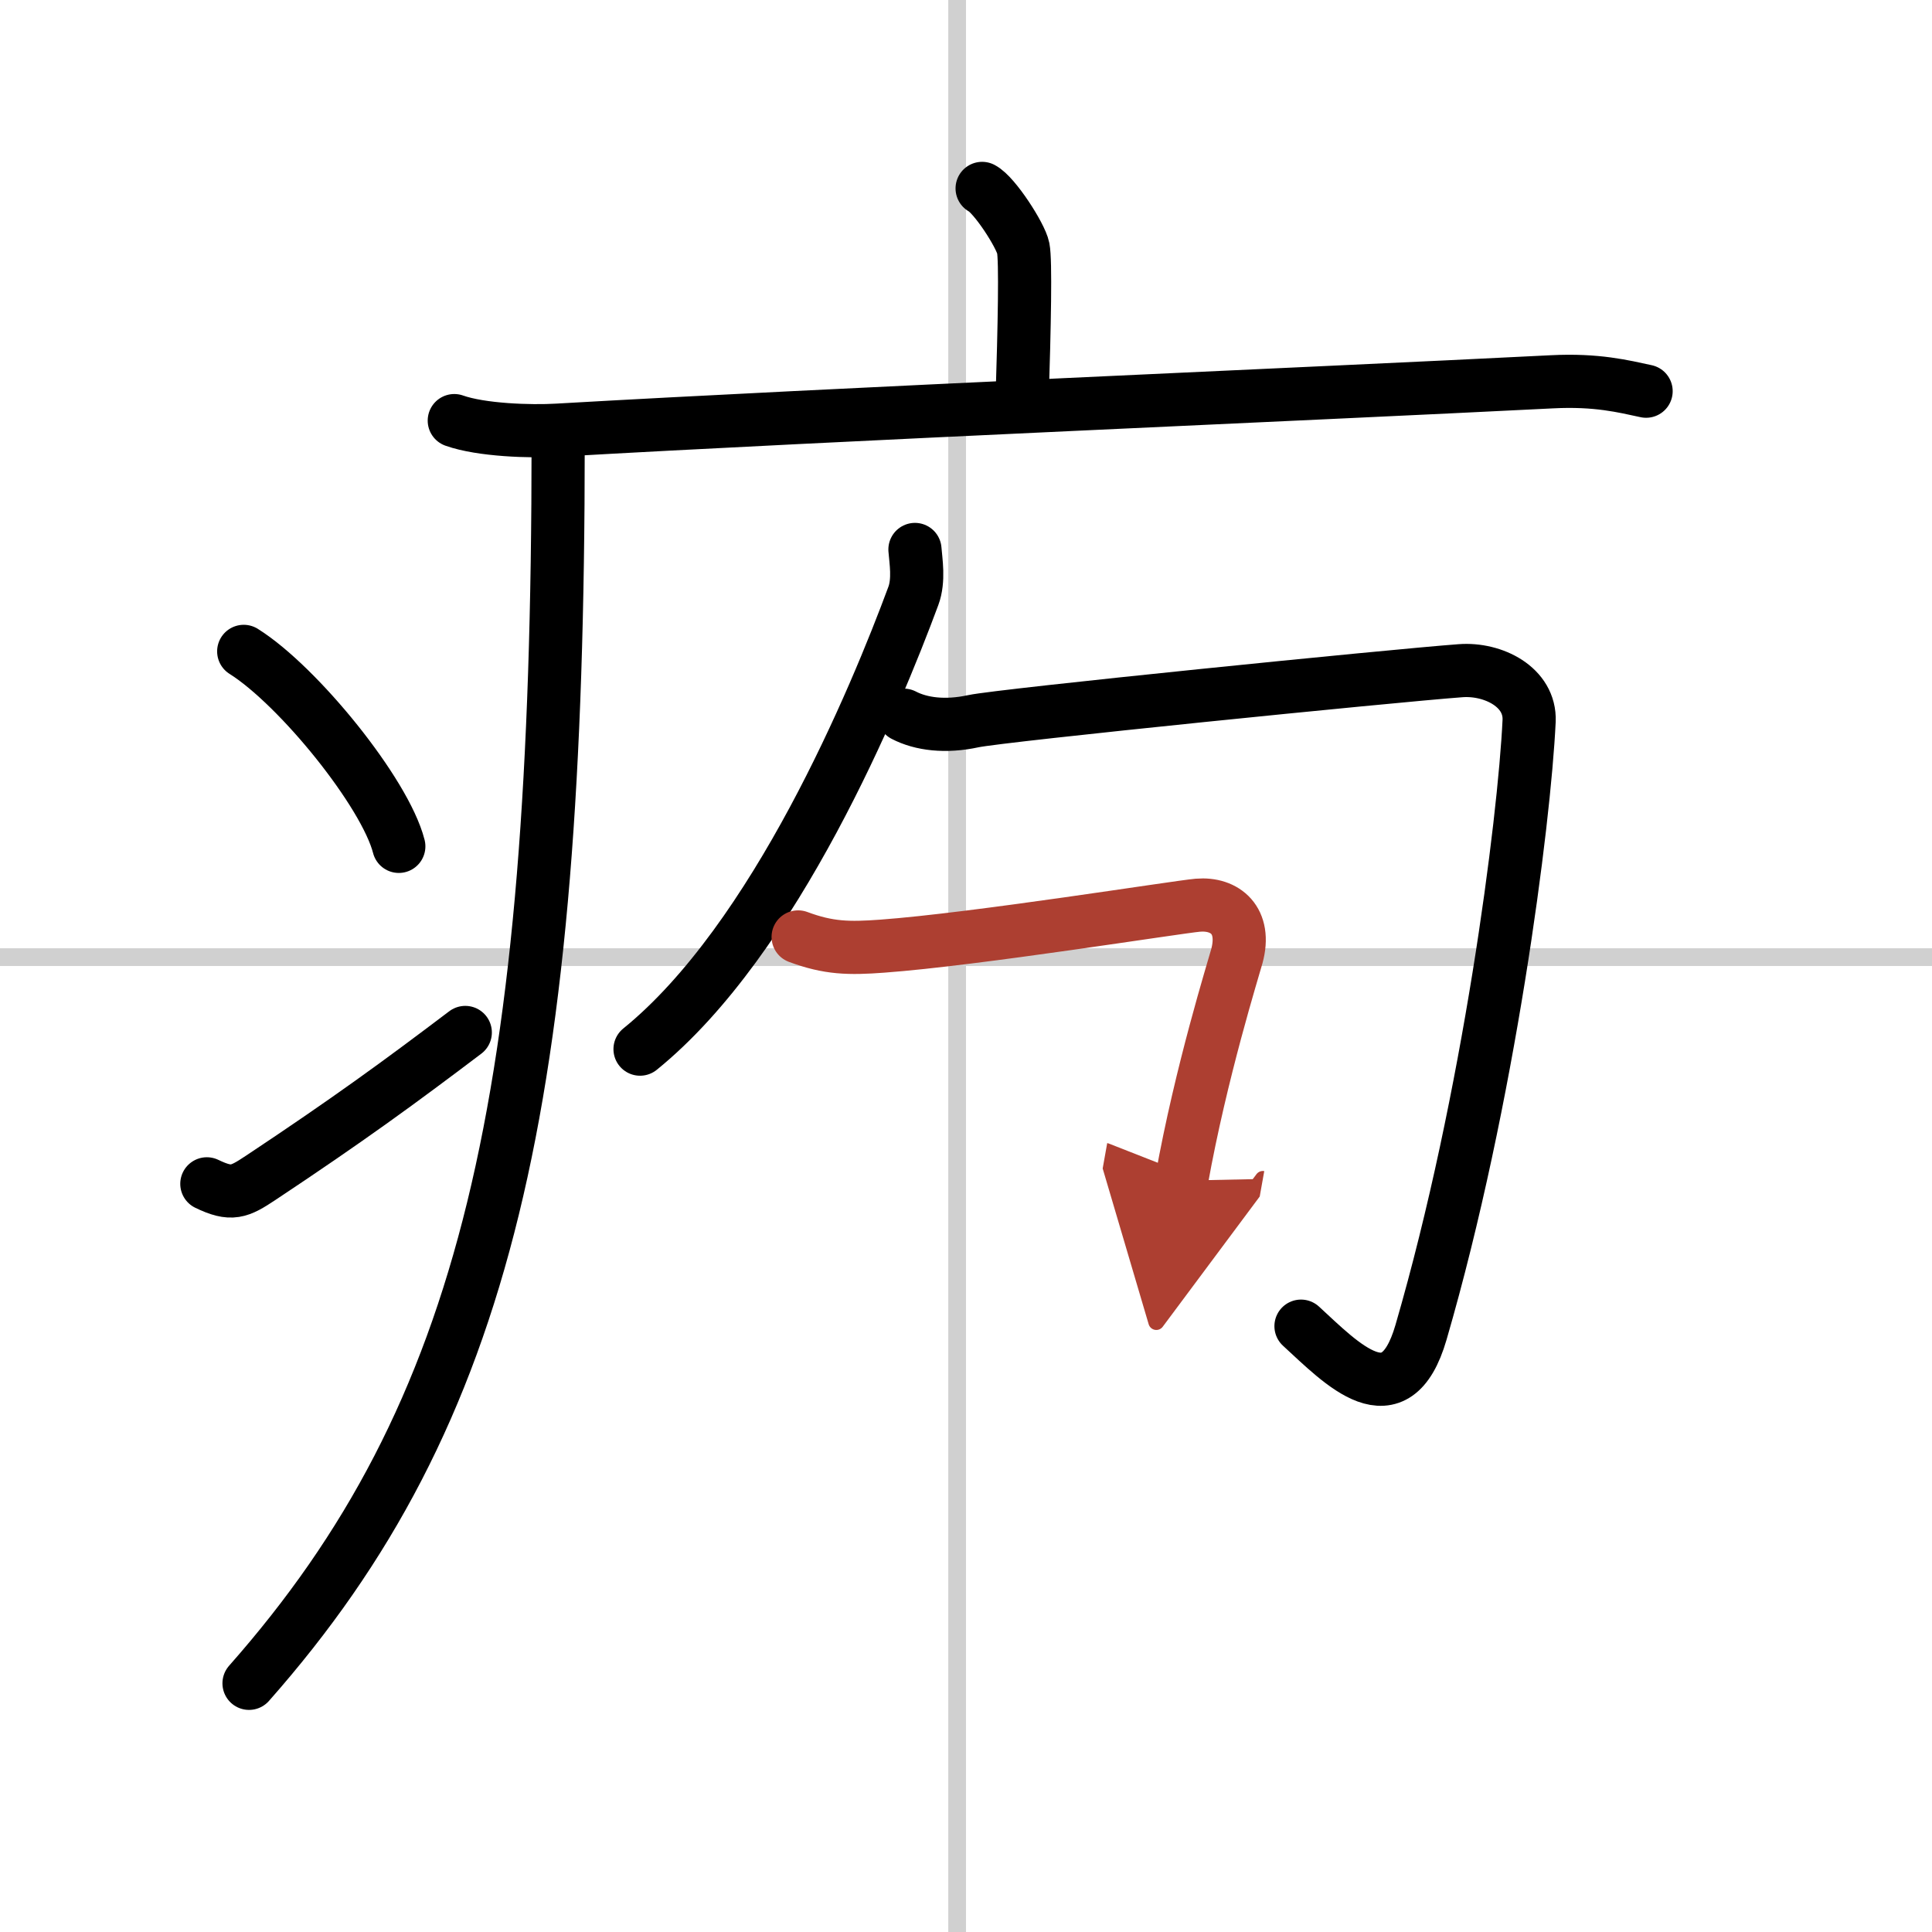
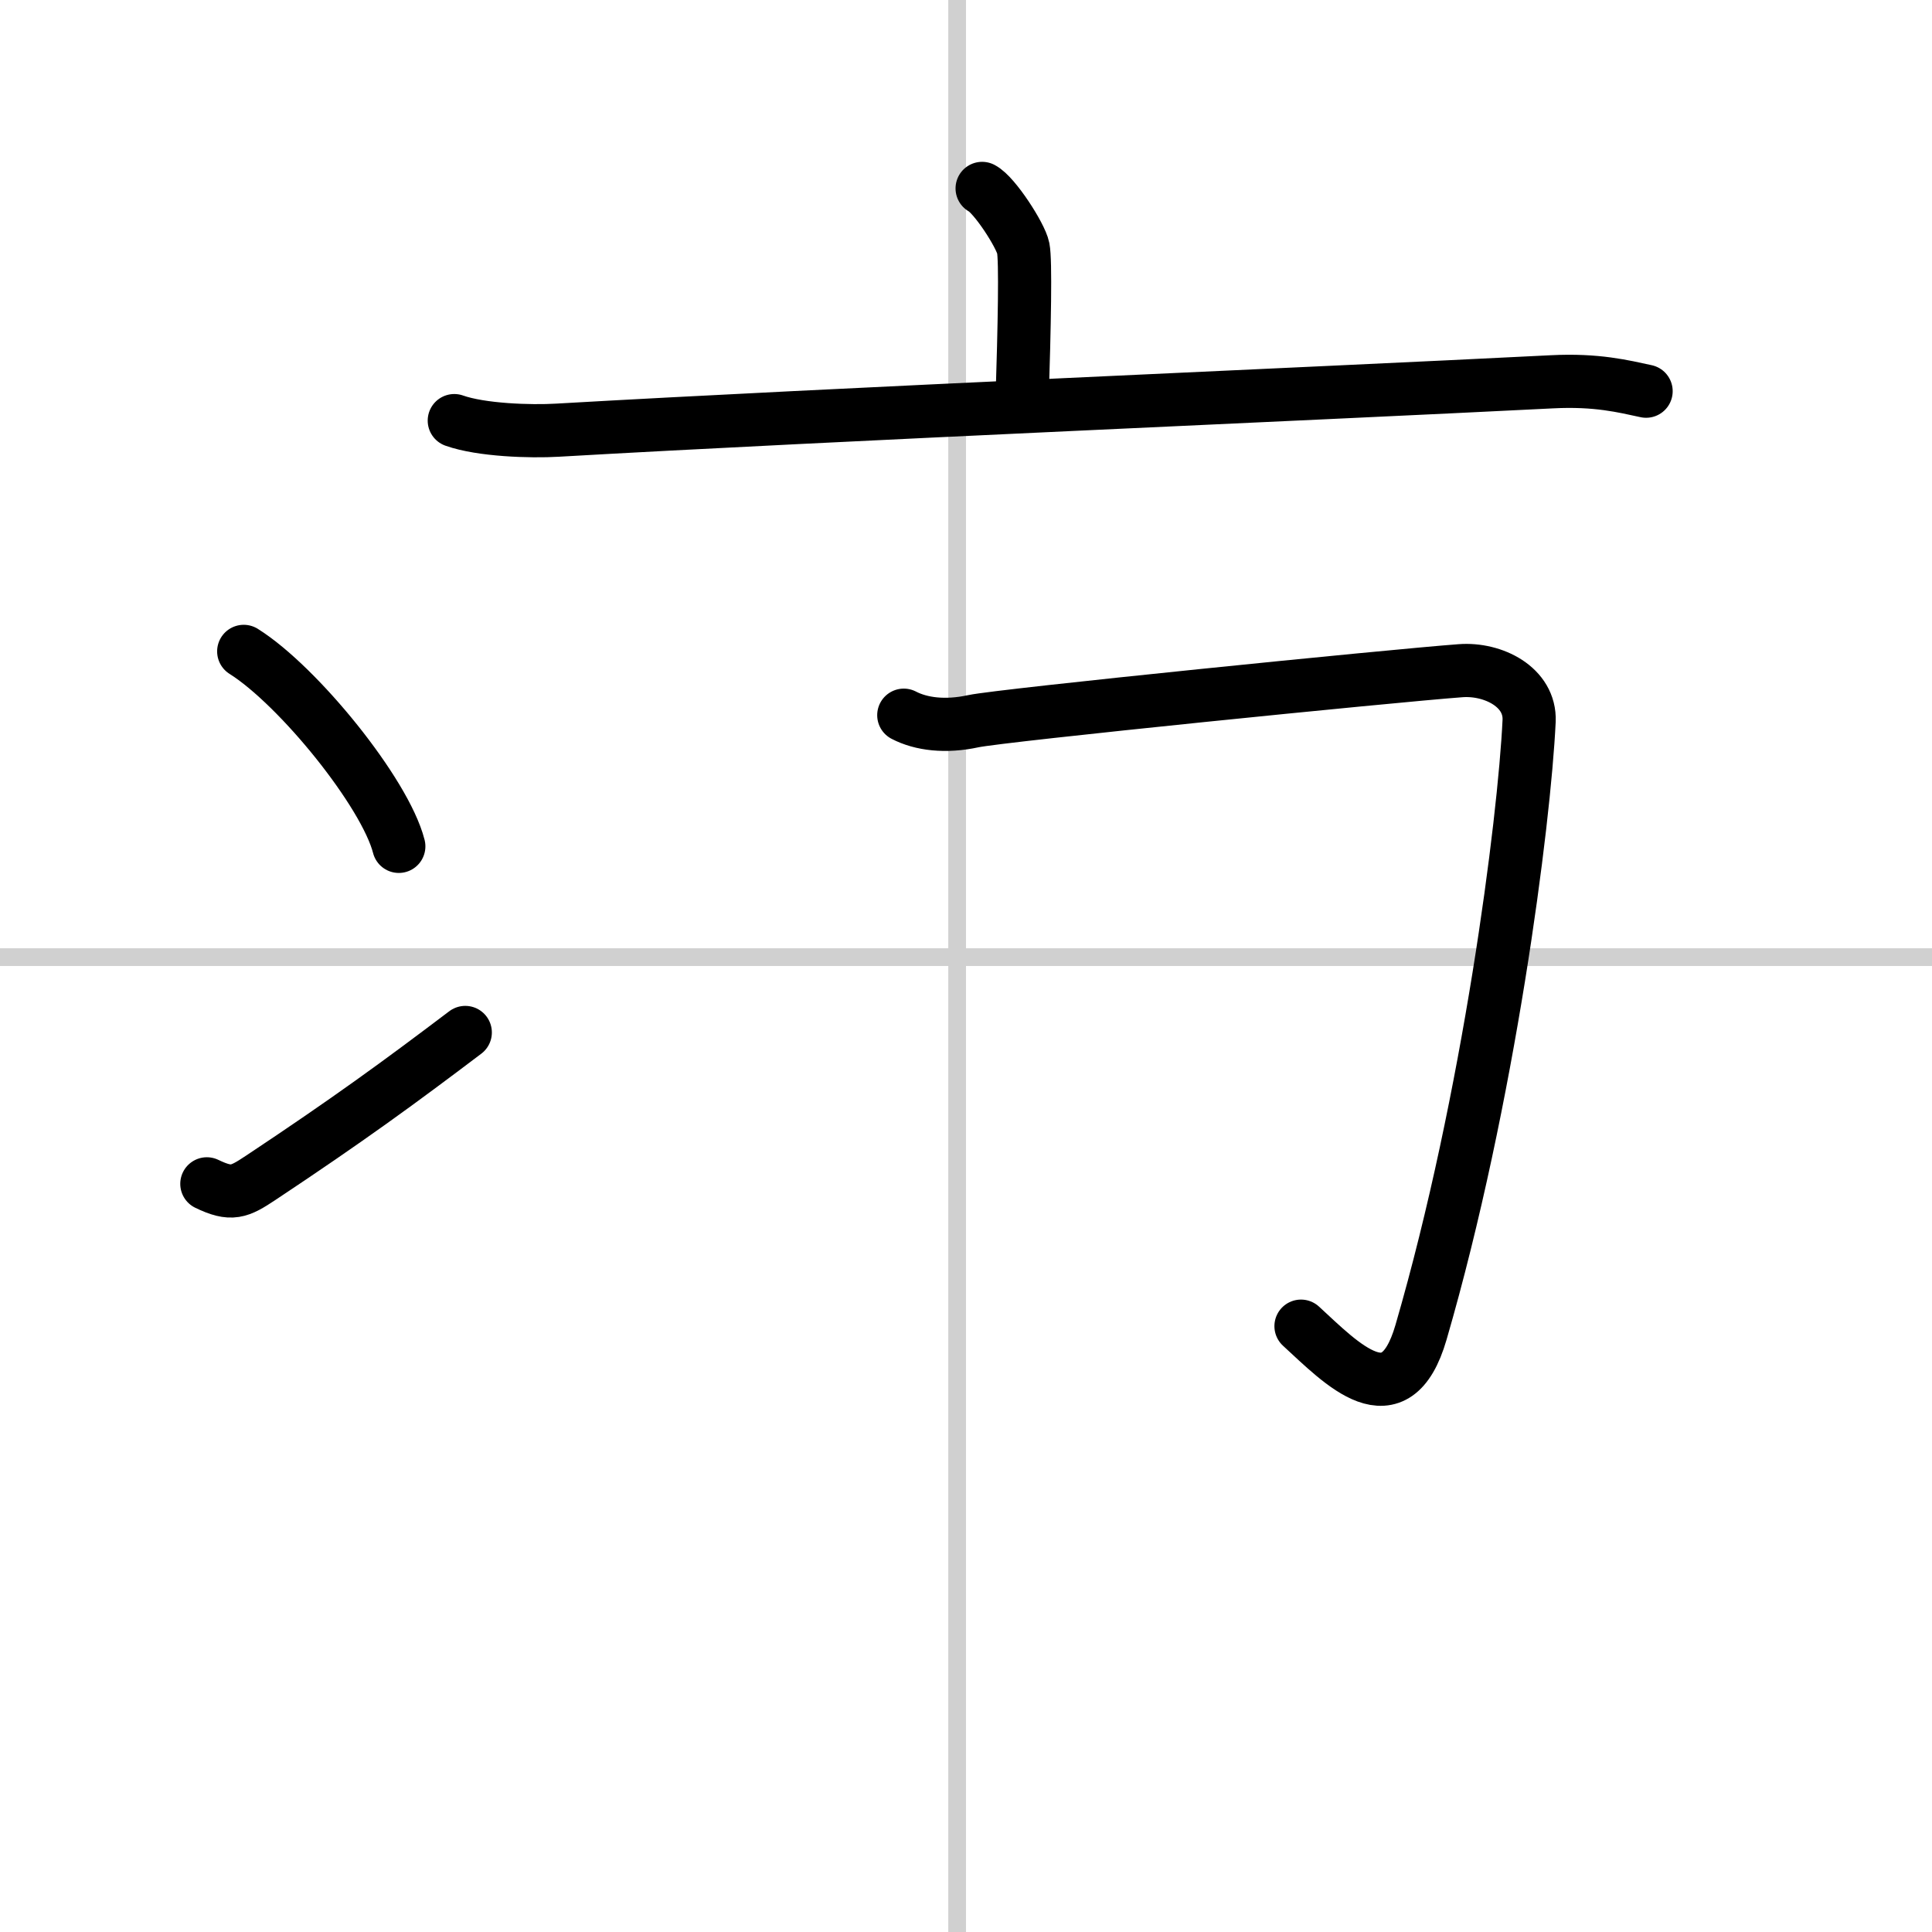
<svg xmlns="http://www.w3.org/2000/svg" width="400" height="400" viewBox="0 0 109 109">
  <defs>
    <marker id="a" markerWidth="4" orient="auto" refX="1" refY="5" viewBox="0 0 10 10">
      <polyline points="0 0 10 5 0 10 1 5" fill="#ad3f31" stroke="#ad3f31" />
    </marker>
  </defs>
  <g fill="none" stroke="#000" stroke-linecap="round" stroke-linejoin="round" stroke-width="3">
    <rect width="100%" height="100%" fill="#fff" stroke="#fff" />
    <line x1="54" x2="54" y2="109" stroke="#d0d0d0" stroke-width="1" />
    <line x2="109" y1="54" y2="54" stroke="#d0d0d0" stroke-width="1" />
    <path d="m55.41 10.63c0.7 0.36 2.18 2.66 2.32 3.37s0.07 4.3-0.07 8.74" />
    <path d="m25.63 23.73c1.52 0.54 4.3 0.63 5.82 0.54 15.8-0.91 42.05-2.02 56.11-2.73 2.53-0.13 4.05 0.26 5.31 0.53" />
-     <path d="m31.49 25c0 37.07-3.99 54.75-17.44 69.97" />
    <path d="m13.75 36.75c3.09 1.94 7.98 7.98 8.75 11" />
    <path d="m11.67 66.79c1.39 0.67 1.82 0.47 3.04-0.34 4.94-3.28 7.8-5.37 11.54-8.2" />
-     <path d="M51.62,31c0.05,0.65,0.24,1.73-0.09,2.62C49.39,39.4,43.75,53,36.11,59.19" />
    <path d="m50.99 40.35c0.98 0.51 2.35 0.68 3.92 0.34s23.59-2.56 27.49-2.85c1.85-0.14 3.95 0.93 3.87 2.83-0.27 5.72-2.27 21.33-6.1 34.5-1.45 4.99-4.46 1.77-6.77-0.35" />
-     <path d="m45.03 52.86c1.72 0.64 2.86 0.66 4.75 0.52 5.22-0.38 16.64-2.21 17.8-2.31 1.54-0.13 2.75 0.86 2.2 2.88-0.16 0.6-2.03 6.55-3.12 12.66" marker-end="url(#a)" stroke="#ad3f31" />
  </g>
</svg>